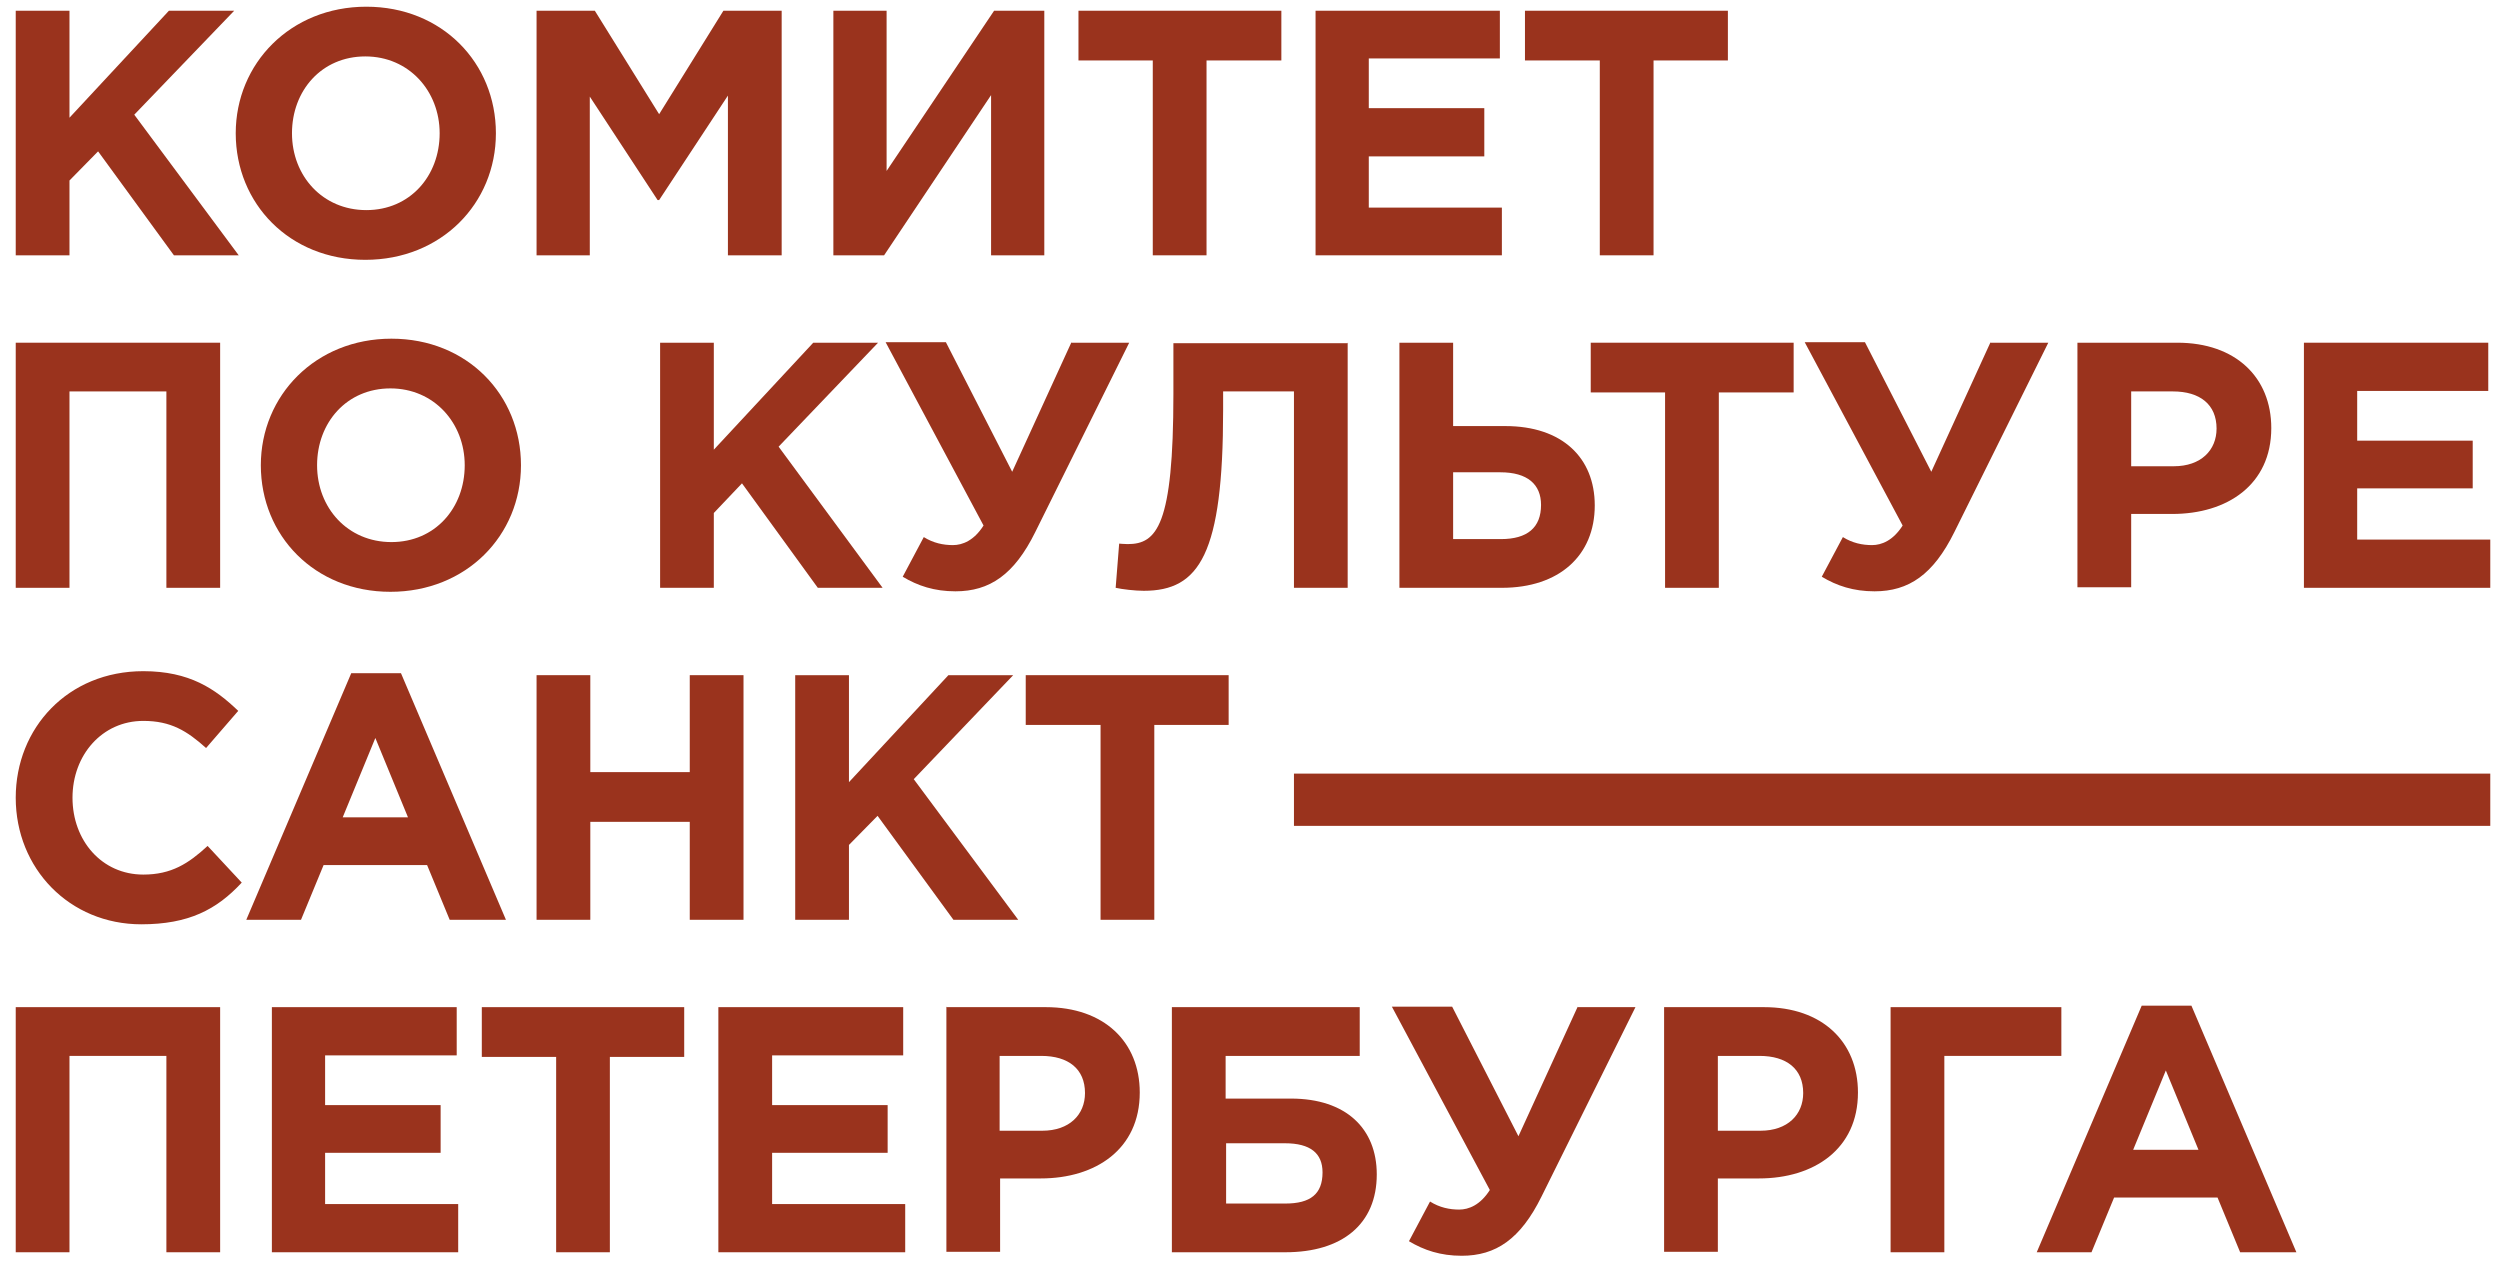
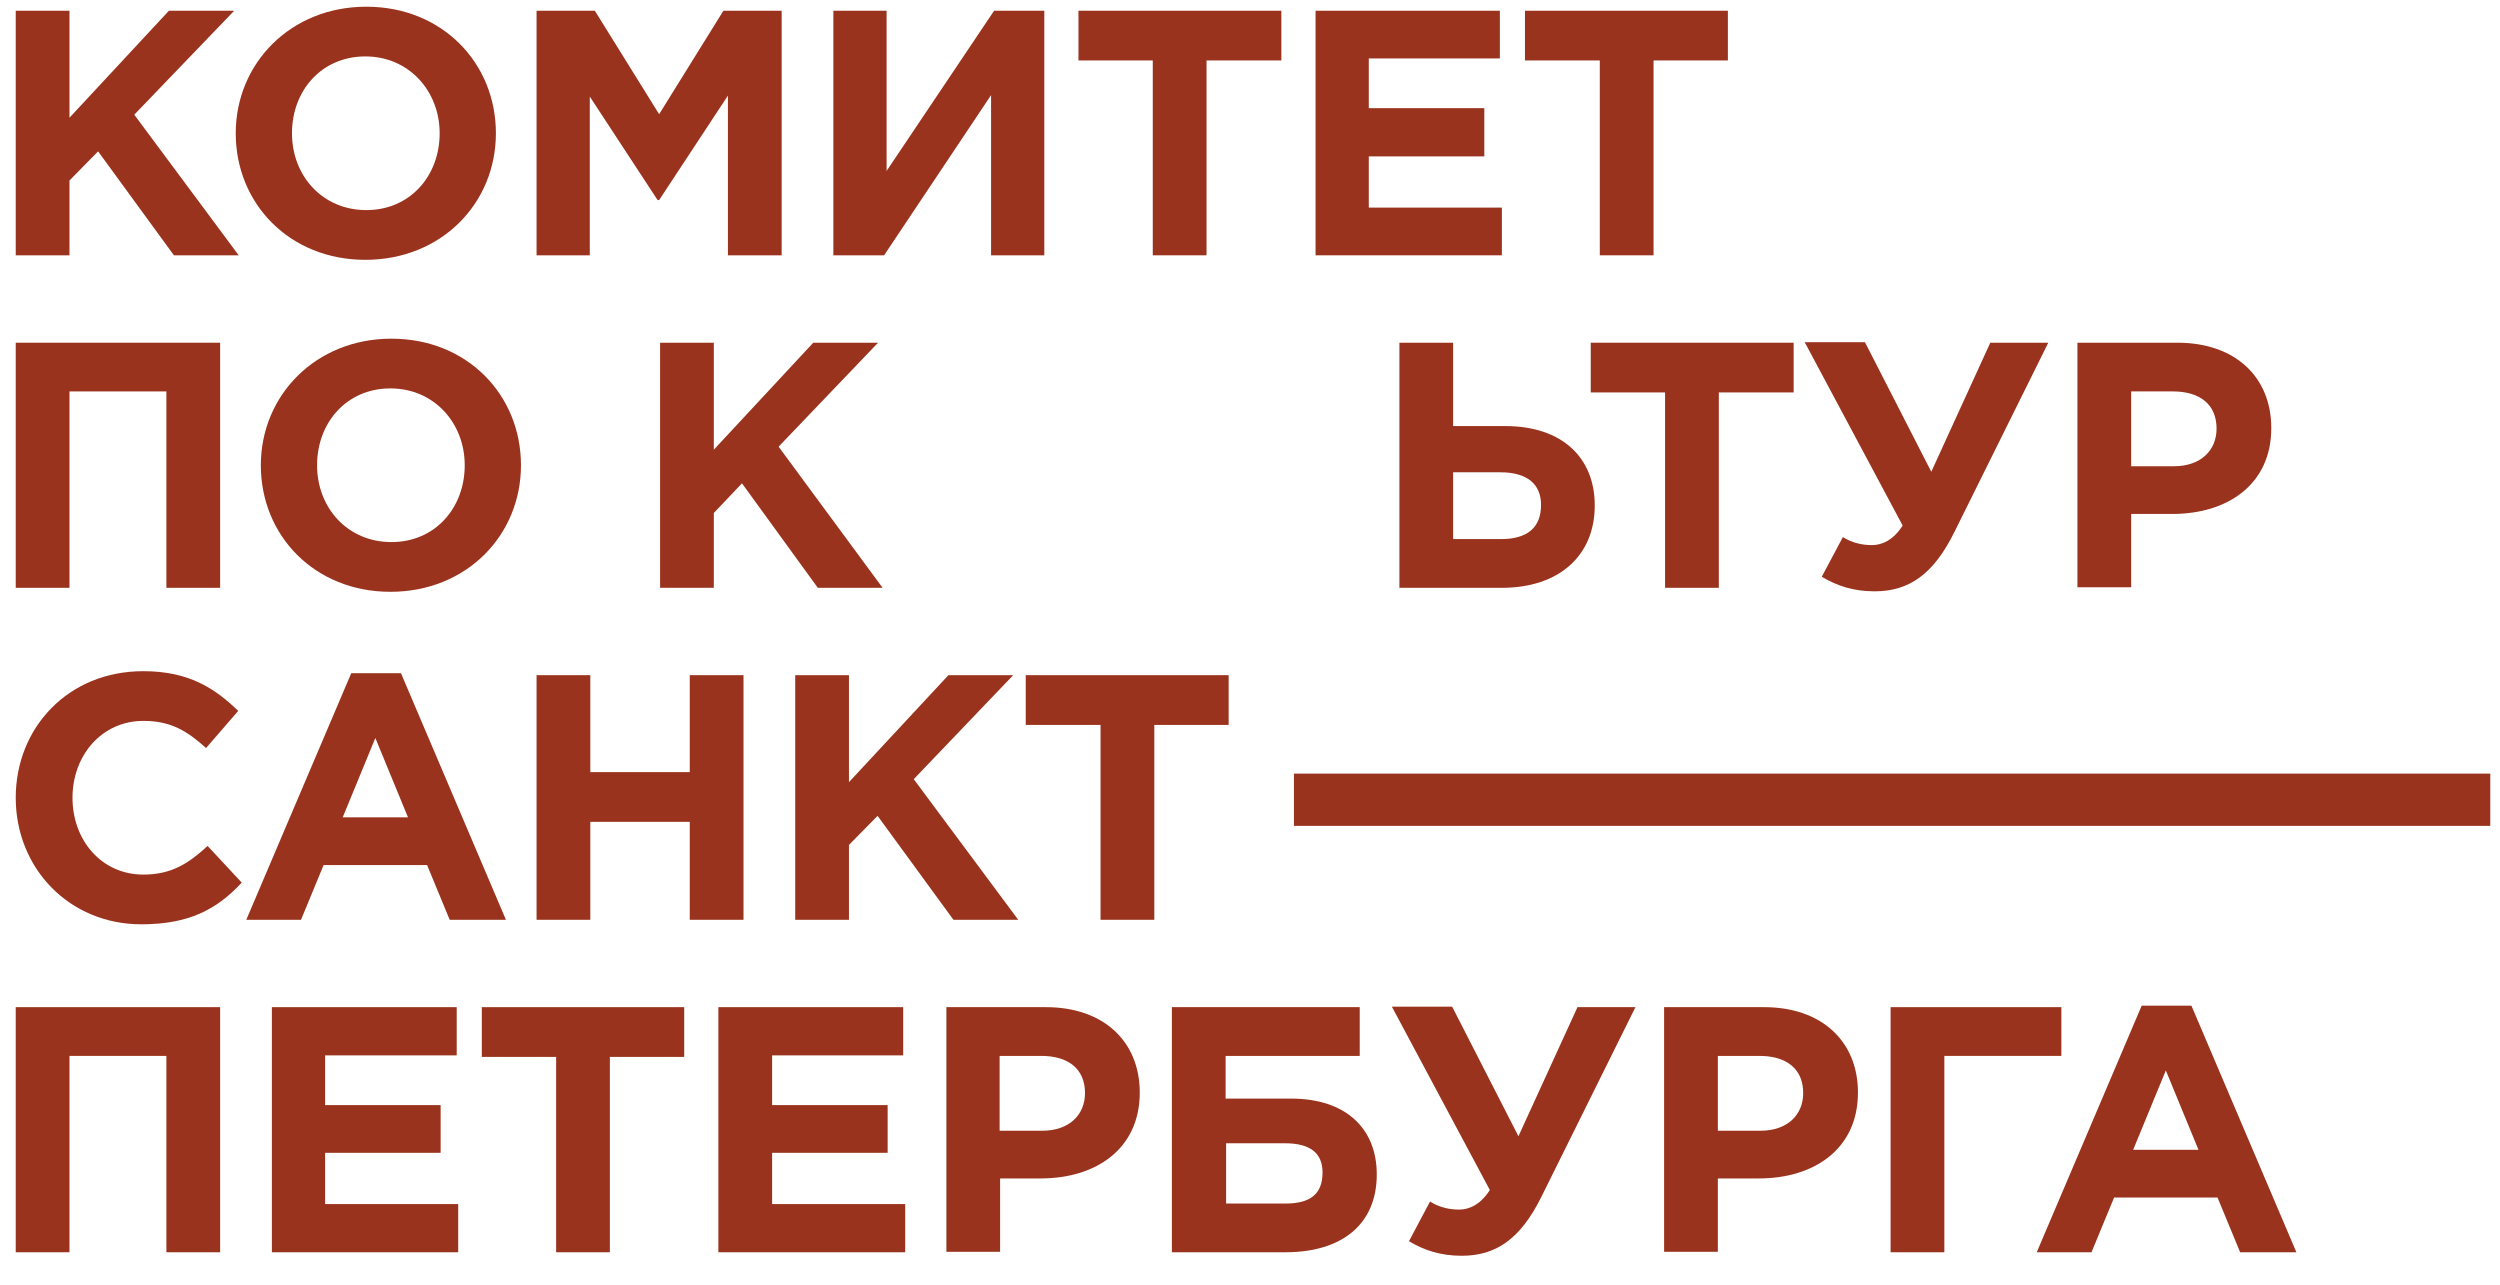
<svg xmlns="http://www.w3.org/2000/svg" width="72" height="37" viewBox="0 0 72 37" fill="none">
  <path d="M0.453 0.309H2.001V3.39L4.865 0.309H6.745L3.867 3.303L6.875 7.353H5.009L2.825 4.359L2.001 5.198V7.353H0.453V0.309Z" fill="#9A331D" />
  <path d="M6.789 3.838C6.789 1.828 8.366 0.193 10.55 0.193C12.734 0.193 14.282 1.813 14.282 3.838C14.282 5.863 12.705 7.483 10.521 7.483C8.337 7.483 6.789 5.863 6.789 3.838ZM12.662 3.838C12.662 2.623 11.779 1.625 10.521 1.625C9.262 1.625 8.409 2.609 8.409 3.838C8.409 5.068 9.291 6.051 10.55 6.051C11.808 6.051 12.662 5.068 12.662 3.838Z" fill="#9A331D" />
  <path d="M15.453 0.309H17.131L18.983 3.289L20.834 0.309H22.512V7.353H20.964V2.753L18.983 5.762H18.939L16.986 2.782V7.353H15.453V0.309Z" fill="#9A331D" />
  <path d="M30.076 7.353H28.543V2.739L25.462 7.353H24.001V0.309H25.534V4.923L28.63 0.309H30.076V7.353Z" fill="#9A331D" />
  <path d="M33.2 1.741H31.06V0.309H36.903V1.741H34.748V7.353H33.2V1.741Z" fill="#9A331D" />
  <path d="M37.888 0.309H43.196V1.683H39.421V3.115H42.748V4.504H39.421V5.979H43.254V7.353H37.888V0.309Z" fill="#9A331D" />
  <path d="M46.074 1.741H43.919V0.309H49.763V1.741H47.622V7.353H46.074V1.741Z" fill="#9A331D" />
  <path d="M0.453 9.87H6.34V16.929H4.792V11.273H2.001V16.929H0.453V9.87Z" fill="#9A331D" />
  <path d="M7.512 13.399C7.512 11.389 9.088 9.754 11.273 9.754C13.457 9.754 15.004 11.374 15.004 13.399C15.004 15.424 13.428 17.044 11.244 17.044C9.059 17.044 7.512 15.424 7.512 13.399ZM13.384 13.399C13.384 12.184 12.502 11.186 11.244 11.186C9.985 11.186 9.132 12.17 9.132 13.399C9.132 14.629 10.014 15.612 11.273 15.612C12.531 15.612 13.384 14.629 13.384 13.399Z" fill="#9A331D" />
  <path d="M19.011 9.87H20.558V12.951L23.422 9.87H25.288L22.424 12.864L25.419 16.929H23.553L21.369 13.92L20.558 14.774V16.929H19.011V9.87Z" fill="#9A331D" />
-   <path d="M30.843 9.87H32.521L29.816 15.323C29.209 16.553 28.5 17.03 27.516 17.03C26.909 17.03 26.432 16.871 25.998 16.61L26.605 15.468C26.88 15.641 27.169 15.699 27.444 15.699C27.719 15.699 28.052 15.569 28.326 15.135L25.506 9.856H27.242L29.151 13.587L30.858 9.856L30.843 9.87Z" fill="#9A331D" />
-   <path d="M38.813 9.87V16.929H37.266V11.273H35.226V11.808C35.226 15.96 34.546 17.015 32.941 17.015C32.695 17.015 32.319 16.972 32.131 16.929L32.232 15.656C32.232 15.656 32.377 15.67 32.478 15.67C33.317 15.67 33.794 15.135 33.794 11.345V9.884H38.828L38.813 9.87Z" fill="#9A331D" />
  <path d="M40.303 9.87H41.85V12.271H43.355C44.989 12.271 45.929 13.182 45.929 14.556C45.929 16.003 44.902 16.929 43.254 16.929H40.303V9.87ZM41.85 13.602V15.526H43.225C43.991 15.526 44.382 15.193 44.382 14.542C44.382 13.949 43.991 13.602 43.21 13.602H41.836H41.85Z" fill="#9A331D" />
  <path d="M47.954 11.302H45.813V9.87H51.657V11.302H49.502V16.929H47.954V11.302Z" fill="#9A331D" />
  <path d="M57.313 9.87H58.991L56.286 15.323C55.678 16.553 54.97 17.03 53.986 17.03C53.379 17.03 52.901 16.871 52.467 16.61L53.075 15.468C53.35 15.641 53.639 15.699 53.914 15.699C54.189 15.699 54.521 15.569 54.796 15.135L51.976 9.856H53.711L55.621 13.587L57.327 9.856L57.313 9.87Z" fill="#9A331D" />
  <path d="M59.83 9.87H62.709C64.386 9.87 65.413 10.868 65.413 12.329C65.413 13.963 64.141 14.802 62.564 14.802H61.378V16.914H59.83V9.856V9.87ZM62.607 13.428C63.388 13.428 63.837 12.965 63.837 12.343C63.837 11.649 63.359 11.273 62.578 11.273H61.378V13.428H62.607Z" fill="#9A331D" />
-   <path d="M66.353 9.87H71.662V11.259H67.887V12.691H71.214V14.065H67.887V15.54H71.72V16.929H66.353V9.87Z" fill="#9A331D" />
  <path d="M0.453 22.975C0.453 20.964 1.957 19.33 4.127 19.33C5.458 19.33 6.196 19.836 6.861 20.473L5.935 21.543C5.386 21.051 4.923 20.762 4.127 20.762C2.941 20.762 2.088 21.745 2.088 22.975C2.088 24.204 2.927 25.188 4.127 25.188C4.937 25.188 5.429 24.87 5.979 24.363L6.962 25.419C6.239 26.2 5.429 26.62 4.069 26.62C2.001 26.62 0.453 25.014 0.453 22.975Z" fill="#9A331D" />
  <path d="M10.116 19.388H11.548L14.571 26.49H12.951L12.3 24.913H9.32L8.669 26.49H7.093L10.116 19.388ZM11.75 23.539L10.81 21.254L9.87 23.539H11.75Z" fill="#9A331D" />
  <path d="M15.453 19.445H17.001V22.237H19.865V19.445H21.413V26.49H19.865V23.669H17.001V26.49H15.453V19.445Z" fill="#9A331D" />
  <path d="M22.902 19.445H24.45V22.526L27.314 19.445H29.18L26.316 22.44L29.325 26.49H27.459L25.274 23.496L24.45 24.334V26.49H22.902V19.445Z" fill="#9A331D" />
  <path d="M31.696 20.878H29.541V19.445H35.385V20.878H33.244V26.49H31.696V20.878Z" fill="#9A331D" />
  <path d="M0.453 29.006H6.34V36.065H4.792V30.41H2.001V36.065H0.453V29.006Z" fill="#9A331D" />
  <path d="M7.83 29.006H13.153V30.395H9.363V31.827H12.69V33.201H9.363V34.677H13.196V36.065H7.83V29.006Z" fill="#9A331D" />
  <path d="M16.017 30.439H13.876V29.006H19.705V30.439H17.564V36.065H16.017V30.439Z" fill="#9A331D" />
  <path d="M20.689 29.006H26.012V30.395H22.237V31.827H25.564V33.201H22.237V34.677H26.07V36.065H20.689V29.006Z" fill="#9A331D" />
  <path d="M27.241 29.006H30.12C31.797 29.006 32.825 30.005 32.825 31.465C32.825 33.1 31.552 33.939 29.975 33.939H28.803V36.051H27.256V28.992L27.241 29.006ZM30.018 32.565C30.799 32.565 31.248 32.102 31.248 31.48C31.248 30.786 30.771 30.41 29.989 30.41H28.789V32.565H30.018Z" fill="#9A331D" />
  <path d="M35.312 31.639H37.178C38.769 31.639 39.651 32.507 39.651 33.823C39.651 35.255 38.654 36.065 37.019 36.065H33.75V29.006H39.16V30.41H35.298V31.639H35.312ZM35.312 32.926V34.662H37.019C37.742 34.662 38.089 34.387 38.089 33.765C38.089 33.216 37.742 32.926 37.005 32.926H35.298H35.312Z" fill="#9A331D" />
  <path d="M45.423 29.006H47.101L44.396 34.46C43.789 35.689 43.08 36.166 42.096 36.166C41.489 36.166 41.012 36.007 40.578 35.747L41.185 34.604C41.46 34.778 41.749 34.836 42.024 34.836C42.299 34.836 42.632 34.706 42.907 34.272L40.086 28.992H41.822L43.731 32.724L45.438 28.992L45.423 29.006Z" fill="#9A331D" />
  <path d="M47.926 29.006H50.804C52.482 29.006 53.509 30.005 53.509 31.465C53.509 33.1 52.236 33.939 50.66 33.939H49.474V36.051H47.926V28.992V29.006ZM50.703 32.565C51.484 32.565 51.932 32.102 51.932 31.48C51.932 30.786 51.455 30.41 50.674 30.41H49.474V32.565H50.703Z" fill="#9A331D" />
  <path d="M55.997 36.065H54.449V29.006H59.367V30.41H55.997V36.065Z" fill="#9A331D" />
  <path d="M61.681 28.963H63.113L66.136 36.065H64.516L63.865 34.489H60.886L60.235 36.065H58.658L61.681 28.963ZM63.316 33.114L62.376 30.829L61.435 33.114H63.316Z" fill="#9A331D" />
  <path d="M71.72 22.28H37.266V23.785H71.72V22.28Z" fill="#9A331D" />
</svg>